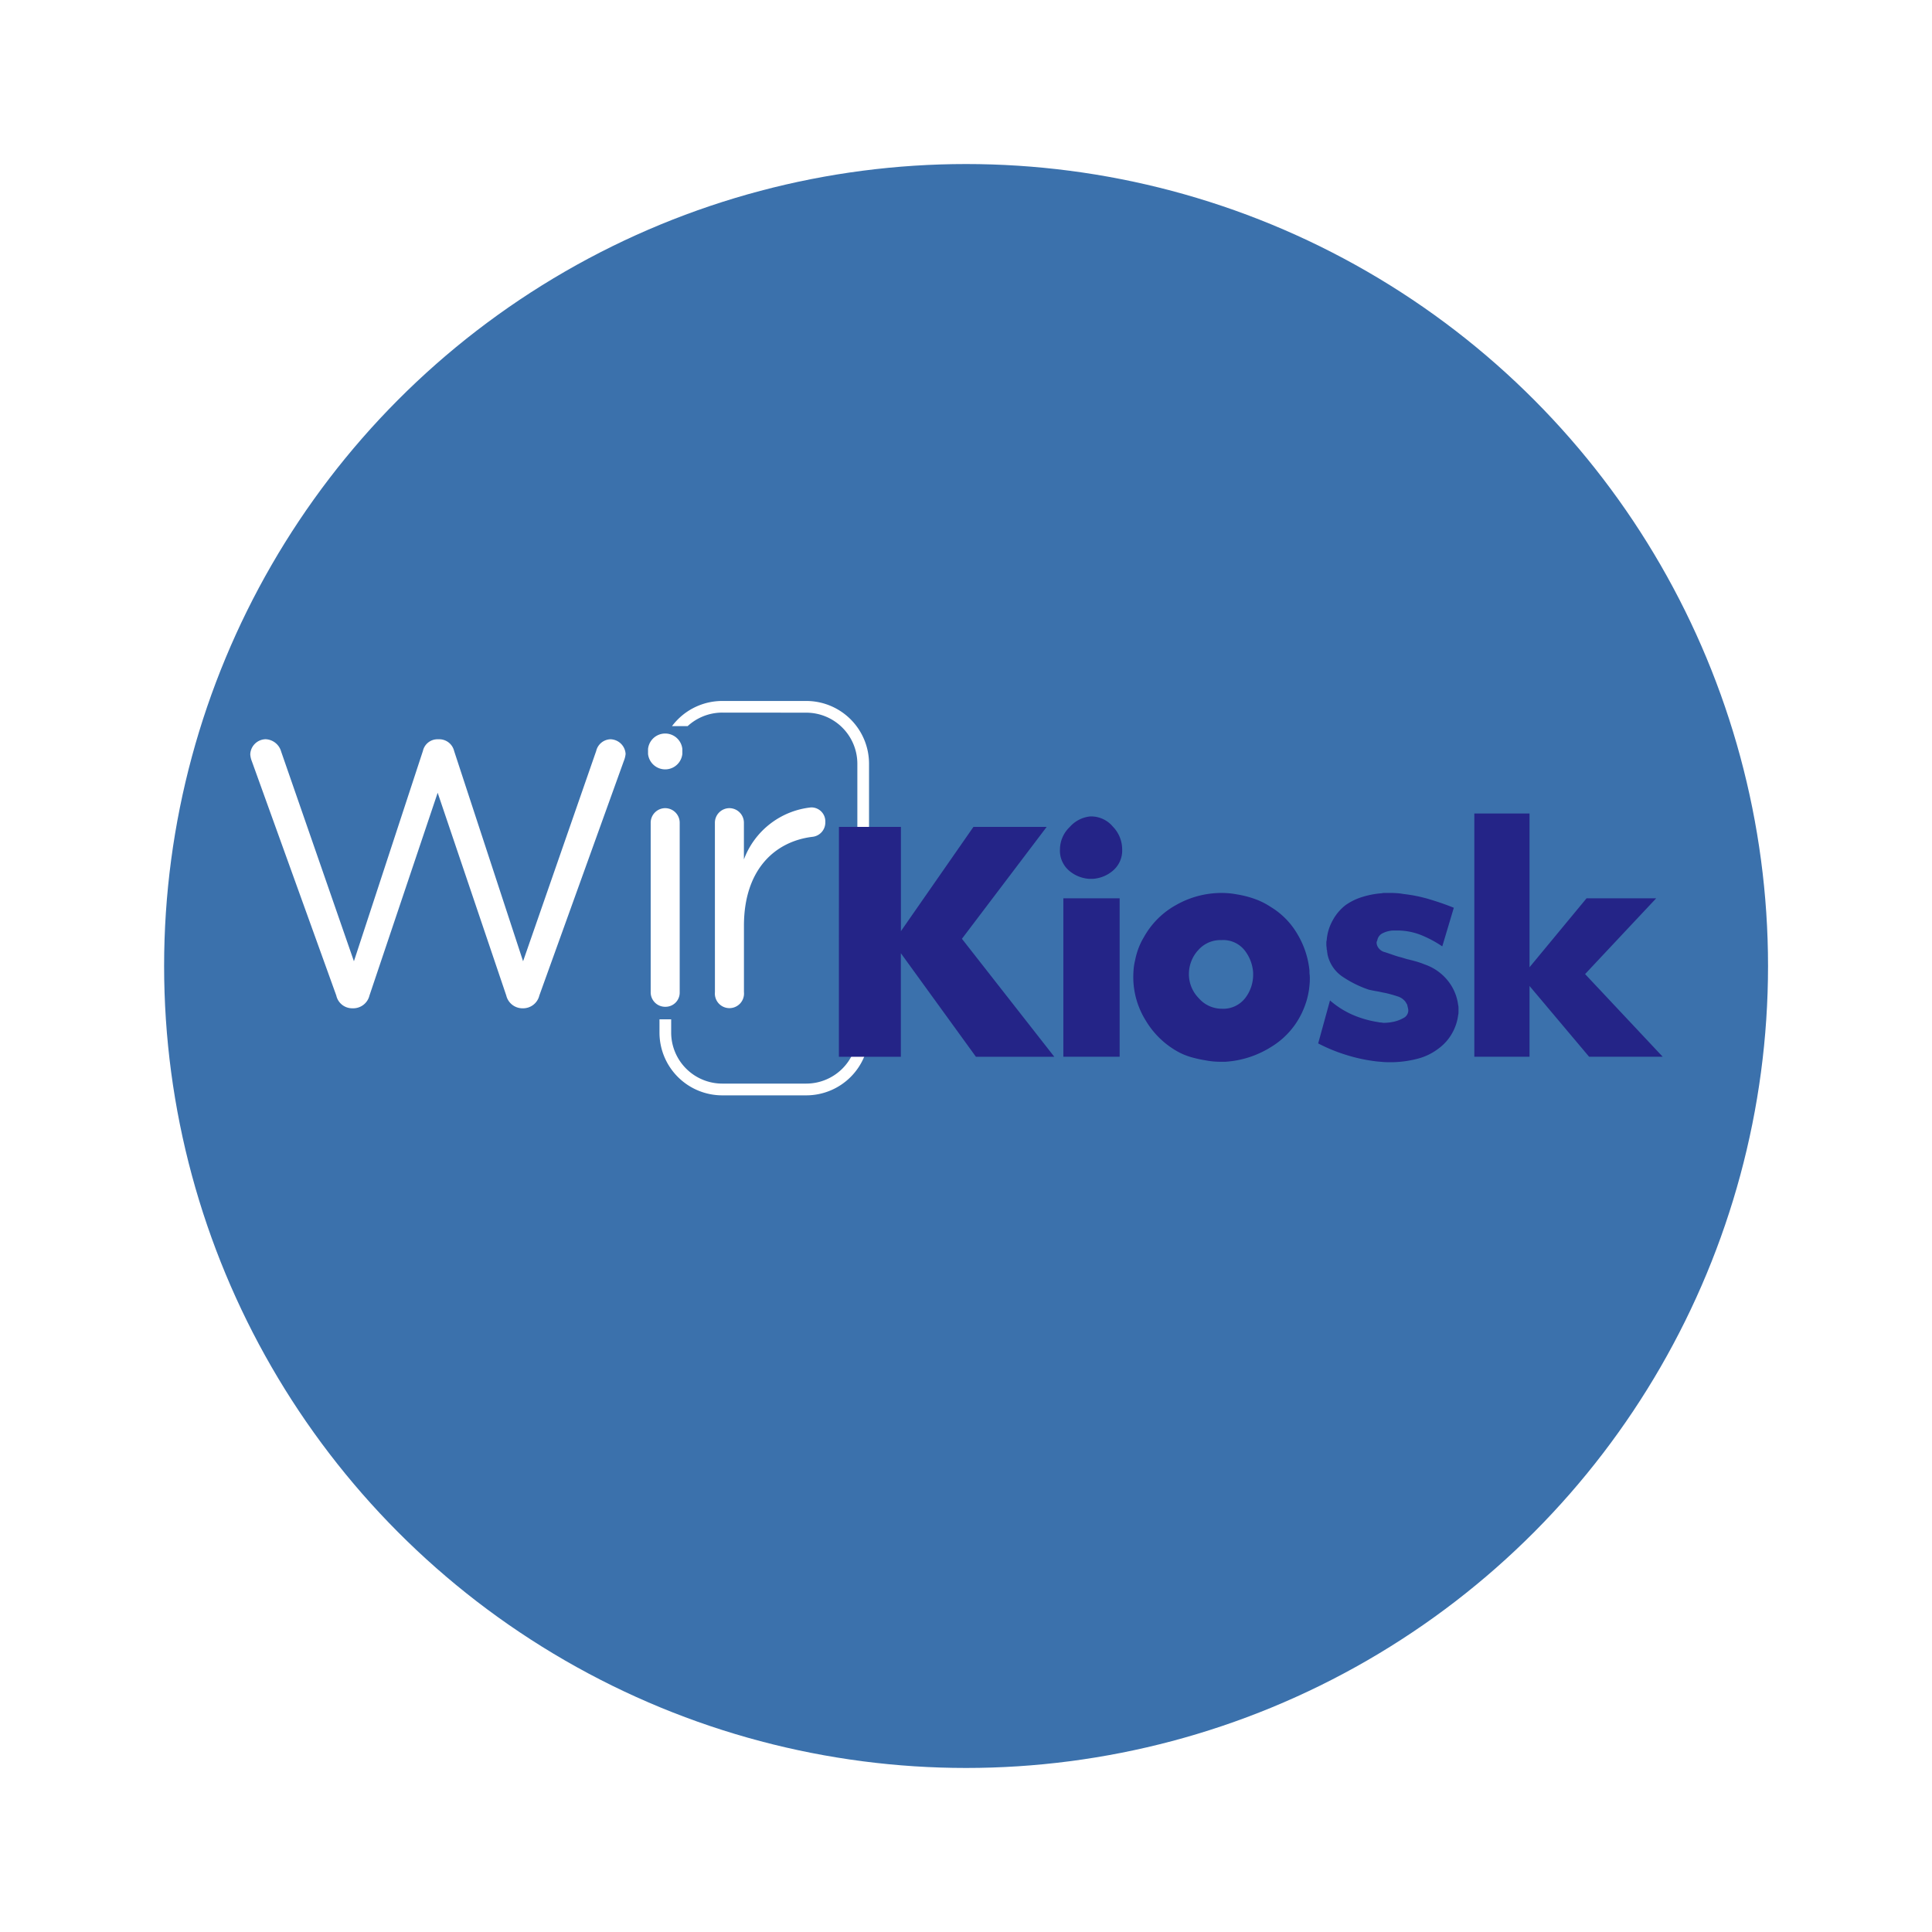
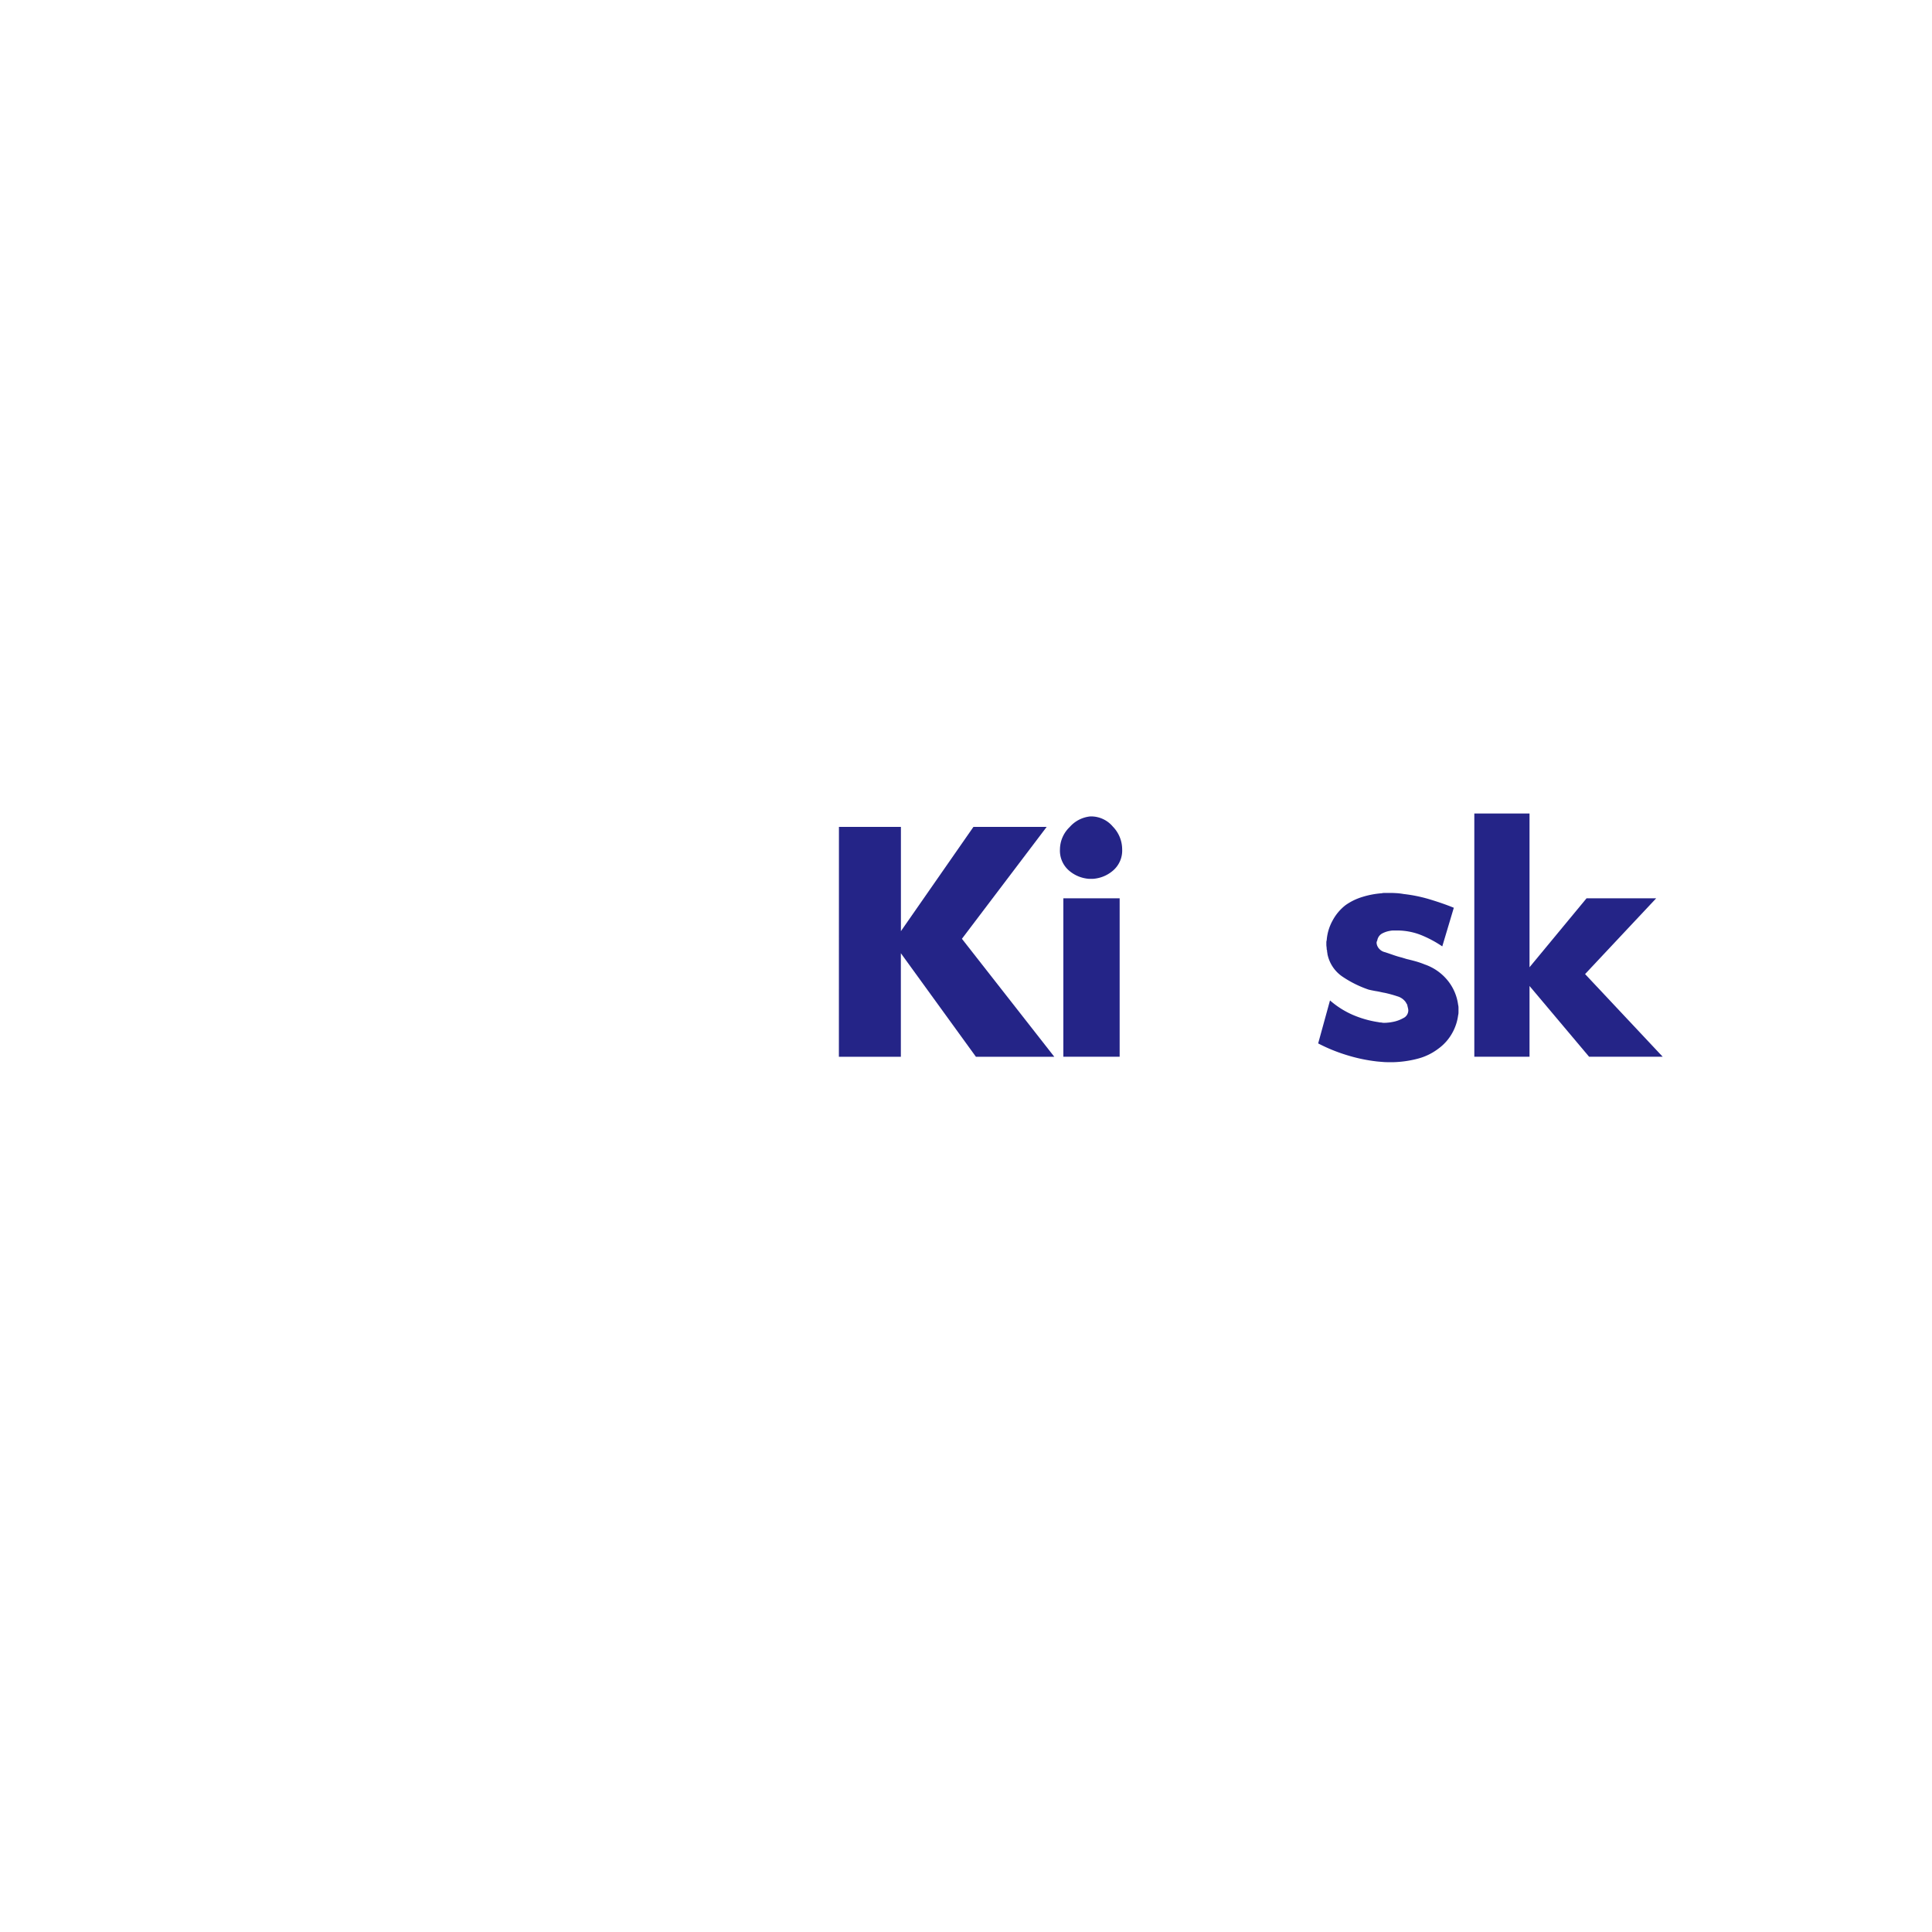
<svg xmlns="http://www.w3.org/2000/svg" width="106" height="106" viewBox="0 0 106 106">
  <defs>
    <style>.a{fill:none;stroke:#707070;}.b{fill:#3b71ac;}.c{fill:#fff;}.d{clip-path:url(#c);}.e{fill:#242487;}.f{filter:url(#a);}</style>
    <filter id="a" x="0" y="0" width="106" height="106" filterUnits="userSpaceOnUse">
      <feOffset dy="3" input="SourceAlpha" />
      <feGaussianBlur stdDeviation="3" result="b" />
      <feFlood flood-opacity="0.161" />
      <feComposite operator="in" in2="b" />
      <feComposite in="SourceGraphic" />
    </filter>
    <clipPath id="c">
      <path class="a" d="M10794.059,9308.033h3.156v16.085h-4.047v5.857h14.271V9302.5h-13.381Z" transform="translate(-10793.168 -9302.499)" />
    </clipPath>
  </defs>
  <g transform="translate(8.674 6)">
    <g class="f" transform="matrix(1, 0, 0, 1, -8.67, -6)">
-       <circle class="b" cx="44" cy="44" r="44" transform="translate(9 6)" />
-     </g>
+       </g>
    <g transform="translate(-192.943 -3007.194)">
      <g transform="translate(198 3041.751)">
        <path class="c" d="M269.489,457.631a1.2,1.2,0,0,1-.083-.372.861.861,0,0,1,.848-.826.926.926,0,0,1,.848.682l3.991,11.5,3.785-11.539a.82.82,0,0,1,.806-.641h.1a.839.839,0,0,1,.806.641l3.784,11.539,4.012-11.539a.832.832,0,0,1,.786-.641.854.854,0,0,1,.827.806,1.394,1.394,0,0,1-.1.392l-4.633,12.862a.916.916,0,0,1-.848.7H284.3a.916.916,0,0,1-.848-.7l-3.764-11.125-3.742,11.125a.917.917,0,0,1-.848.7h-.124a.893.893,0,0,1-.848-.7Z" transform="translate(-269.406 -456.432)" />
      </g>
      <g transform="translate(219.824 3041.44)">
        <path class="c" d="M303.561,456.794a.946.946,0,0,1,1.882,0v.269a.946.946,0,0,1-1.882,0Zm.145,4.053a.8.8,0,0,1,.786-.807.8.8,0,0,1,.806.807v9.285a.778.778,0,0,1-.786.806.794.794,0,0,1-.806-.806Z" transform="translate(-303.561 -455.946)" />
      </g>
      <g transform="translate(223.49 3045.493)">
        <path class="c" d="M309.3,463.137a.8.8,0,0,1,.786-.807.8.8,0,0,1,.806.807v2.006a4.429,4.429,0,0,1,3.681-2.854.766.766,0,0,1,.785.807.789.789,0,0,1-.7.806c-2.068.249-3.764,1.8-3.764,4.881v3.639a.8.8,0,1,1-1.592,0Z" transform="translate(-309.298 -462.289)" />
      </g>
      <g class="d" transform="translate(219.193 3035.5)">
        <g transform="translate(1.259 4.153)">
-           <path class="c" d="M312.6,474.787h-4.615a3.445,3.445,0,0,1-3.441-3.441V456.591a3.445,3.445,0,0,1,3.441-3.442H312.6a3.445,3.445,0,0,1,3.441,3.442v14.755A3.445,3.445,0,0,1,312.6,474.787Zm-4.615-21a2.806,2.806,0,0,0-2.8,2.8v14.755a2.805,2.805,0,0,0,2.8,2.8H312.6a2.806,2.806,0,0,0,2.8-2.8V456.591a2.806,2.806,0,0,0-2.8-2.8Z" transform="translate(-304.544 -453.149)" />
-         </g>
+           </g>
      </g>
      <path class="e" d="M319.953,463.96h3.4v5.721l3.98-5.721h4.018L326.7,470.1l5.068,6.473h-4.3l-4.118-5.681v5.681h-3.4Z" transform="translate(-89.655 2582.601)" />
      <path class="e" d="M339.469,463.645a1.728,1.728,0,0,1,1.138-.584h.059a1.559,1.559,0,0,1,1.168.555,1.791,1.791,0,0,1,.515,1.247,1.443,1.443,0,0,1-.5,1.168,1.877,1.877,0,0,1-1.109.455h-.2a1.877,1.877,0,0,1-1.109-.455,1.442,1.442,0,0,1-.495-1.168A1.715,1.715,0,0,1,339.469,463.645Zm-.347,3.91h3.089v8.69h-3.089Z" transform="translate(-96.512 2582.926)" />
-       <path class="e" d="M352.805,478.073a5.345,5.345,0,0,1-2.525.821H350q-.2,0-.406-.02a3.947,3.947,0,0,1-.406-.059,6.618,6.618,0,0,1-.732-.159,3.691,3.691,0,0,1-.673-.257,4.691,4.691,0,0,1-1.861-1.752,4.513,4.513,0,0,1-.693-2.385c0-.145.007-.3.02-.455a3,3,0,0,1,.079-.475,4.034,4.034,0,0,1,.179-.643,3.6,3.6,0,0,1,.3-.624,4.514,4.514,0,0,1,1.822-1.8,5.039,5.039,0,0,1,2.435-.633c.144,0,.287.006.426.019s.281.033.426.06a5.577,5.577,0,0,1,.97.247,4.048,4.048,0,0,1,.891.446,4.213,4.213,0,0,1,1.465,1.5,4.81,4.81,0,0,1,.653,1.98c0,.079,0,.155.01.227s.01.142.01.208c0,.093,0,.188-.01.288s-.017.194-.029.287a4.647,4.647,0,0,1-.12.584,4.538,4.538,0,0,1-.2.564A4.37,4.37,0,0,1,352.805,478.073Zm-4.039-5.276a1.941,1.941,0,0,0-.485,1.286,1.872,1.872,0,0,0,.545,1.327,1.665,1.665,0,0,0,1.237.574,1.526,1.526,0,0,0,1.306-.584,2.087,2.087,0,0,0,.436-1.277V474a2.213,2.213,0,0,0-.465-1.217,1.5,1.5,0,0,0-1.277-.564A1.611,1.611,0,0,0,348.767,472.8Z" transform="translate(-98.782 2580.554)" />
      <path class="e" d="M361.749,475.529a4.852,4.852,0,0,0,1.227.782,5.687,5.687,0,0,0,1.405.406.172.172,0,0,1,.05.01.282.282,0,0,0,.089.01.377.377,0,0,1,.079.01.392.392,0,0,0,.1.01c.066,0,.139,0,.218-.01a1.731,1.731,0,0,0,.218-.029,1.89,1.89,0,0,0,.633-.218.47.47,0,0,0,.277-.416.612.612,0,0,0-.019-.139c-.013-.052-.027-.111-.04-.178a.548.548,0,0,0-.04-.069.636.636,0,0,1-.039-.07.846.846,0,0,0-.465-.326,6.742,6.742,0,0,0-.683-.188c-.079-.013-.162-.03-.248-.05s-.174-.036-.267-.05l-.2-.039c-.066-.013-.125-.027-.178-.04a6.022,6.022,0,0,1-1.416-.7,1.961,1.961,0,0,1-.842-1.257.34.34,0,0,0-.01-.079.427.427,0,0,1-.01-.1.087.087,0,0,0-.01-.04.081.081,0,0,1-.01-.039.927.927,0,0,0-.009-.128.788.788,0,0,1-.01-.13v-.118a.385.385,0,0,1,.019-.119,2.624,2.624,0,0,1,.318-1.069,2.651,2.651,0,0,1,.712-.852,3.215,3.215,0,0,1,.93-.454,4.746,4.746,0,0,1,1.049-.2.755.755,0,0,1,.178-.019h.2c.132,0,.267,0,.406.01a3.237,3.237,0,0,1,.426.049,8.047,8.047,0,0,1,1.455.3q.723.219,1.3.455l-.633,2.119a6.241,6.241,0,0,0-1.168-.624,3.57,3.57,0,0,0-1.346-.248h-.169a.954.954,0,0,0-.188.02,1.38,1.38,0,0,0-.435.148.529.529,0,0,0-.258.366l-.039.1v.059a.533.533,0,0,0,.148.316.576.576,0,0,0,.307.179c.158.052.313.105.465.158s.307.1.466.139c.04.013.082.026.128.039l.128.04c.172.04.34.083.505.129a4.36,4.36,0,0,1,.485.167,2.789,2.789,0,0,1,1.306.931,2.669,2.669,0,0,1,.535,1.287.634.634,0,0,1,.02.148v.277a.643.643,0,0,1-.02.149,2.684,2.684,0,0,1-.327.979,2.627,2.627,0,0,1-.742.841,3.2,3.2,0,0,1-1.158.564,5.869,5.869,0,0,1-1.316.189h-.217c-.119,0-.235,0-.347-.01s-.227-.017-.346-.03a8.977,8.977,0,0,1-1.712-.366,9.125,9.125,0,0,1-1.514-.624Z" transform="translate(-104.509 2580.554)" />
      <path class="e" d="M374.51,462.813h3.029v8.434l3.128-3.781h3.82l-3.9,4.156,4.257,4.534h-4.038l-3.267-3.88v3.88H374.51Z" transform="translate(-109.352 2583.015)" />
    </g>
  </g>
</svg>